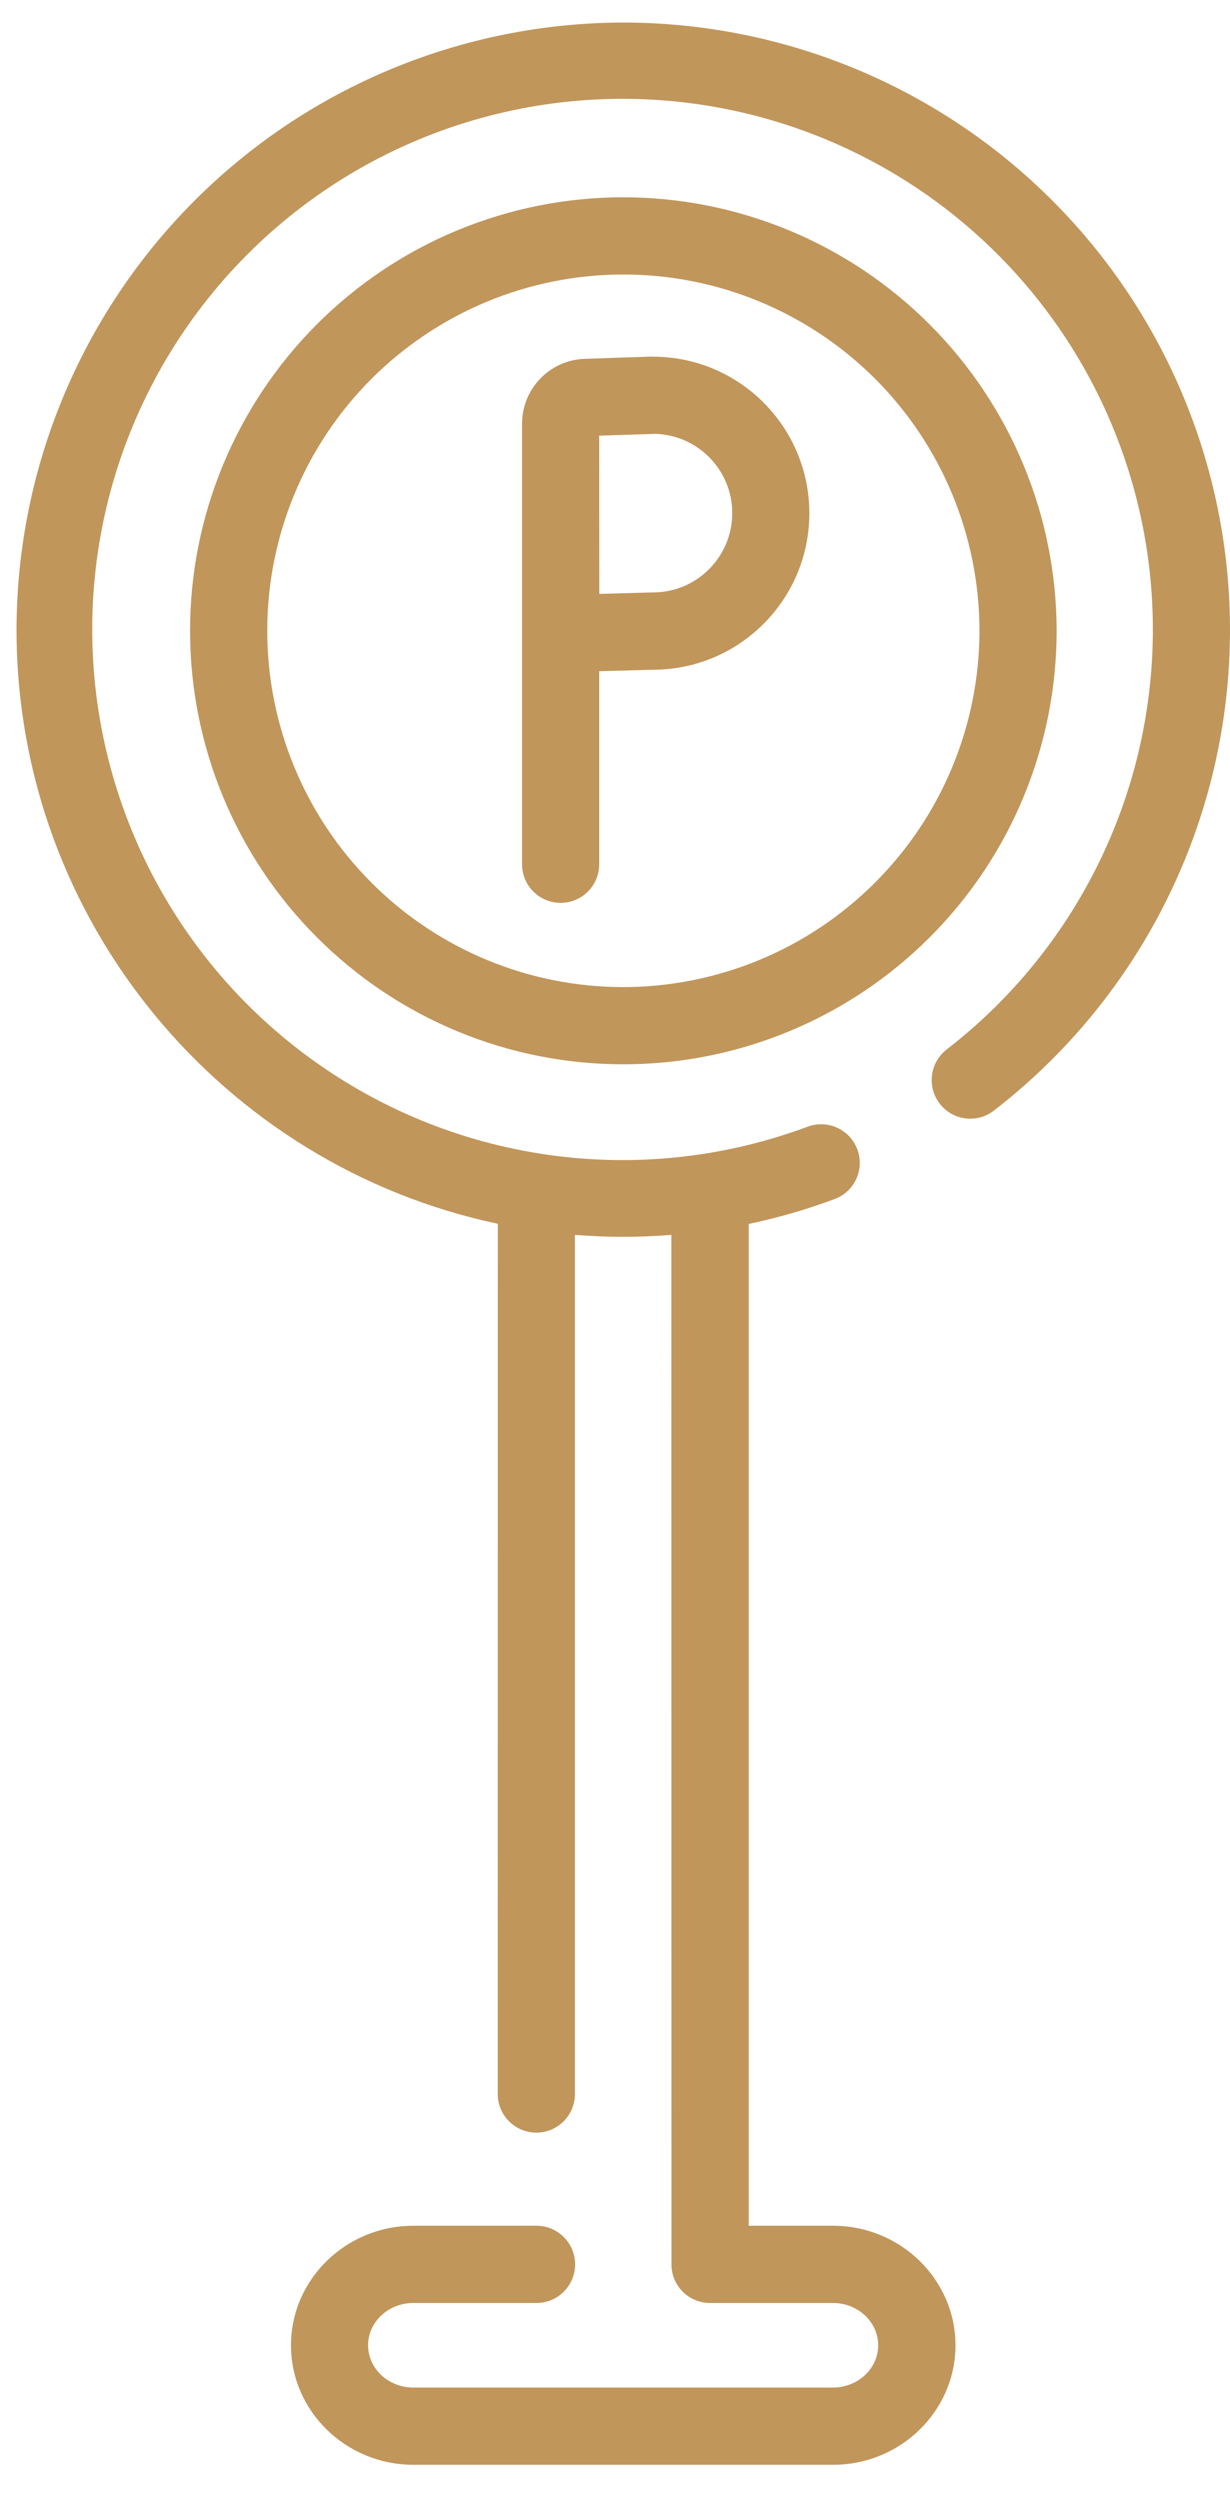
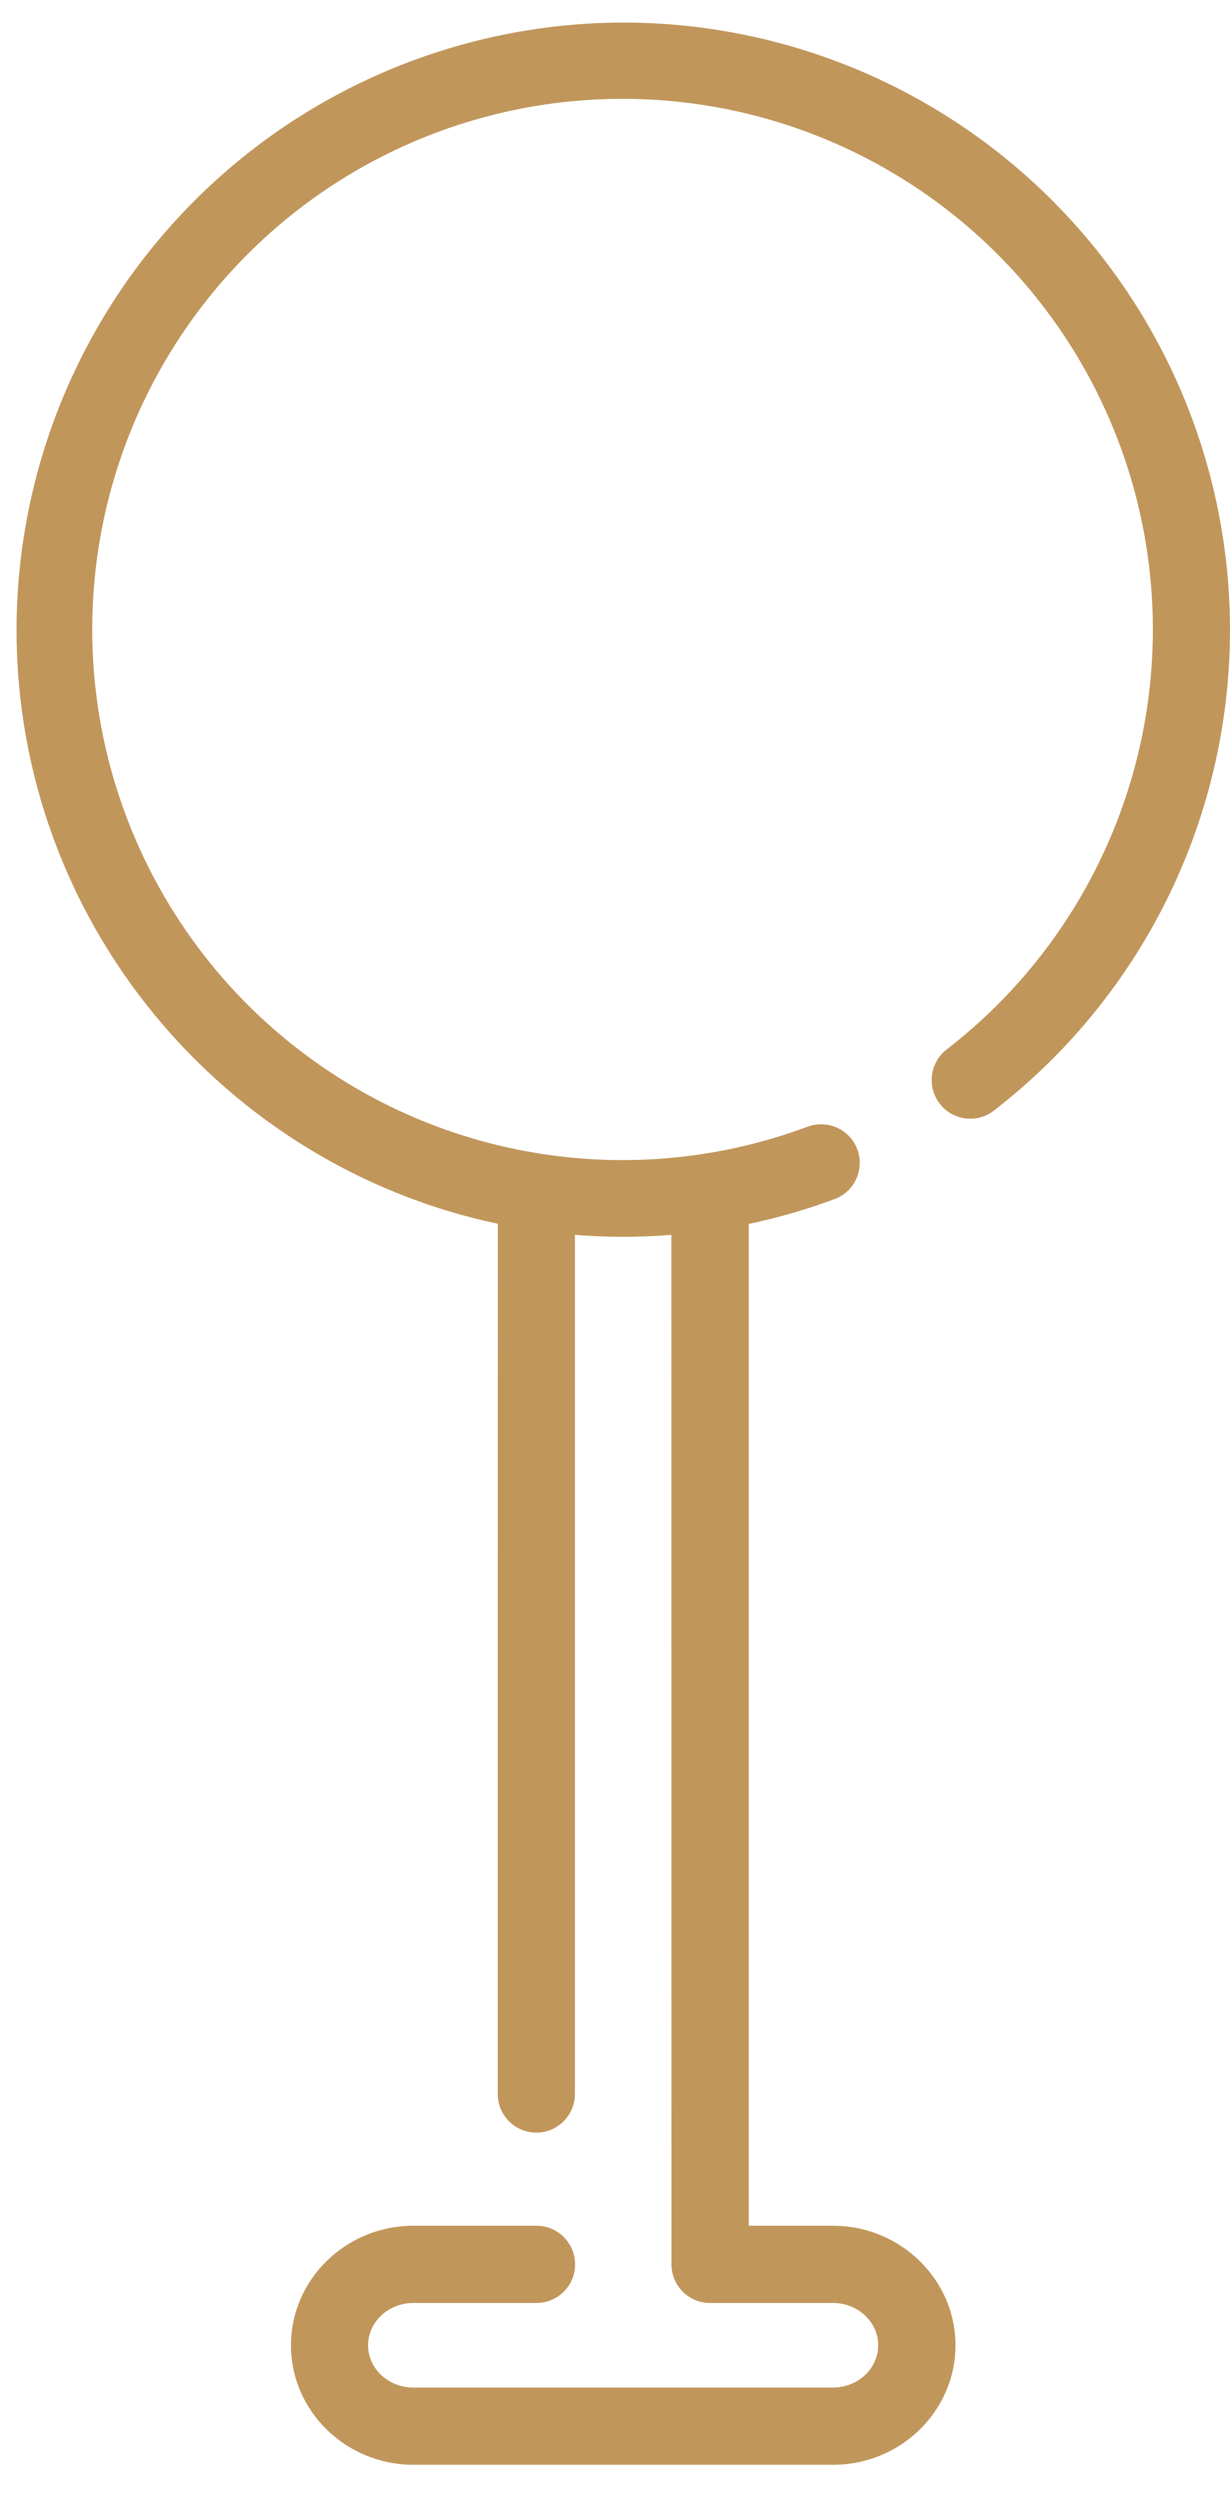
<svg xmlns="http://www.w3.org/2000/svg" width="32" height="65" viewBox="0 0 32 65" fill="none">
  <path d="M16.216 0.586C12.03 0.594 8.019 2.258 5.061 5.217C2.102 8.176 0.435 12.189 0.43 16.372C0.43 23.957 5.809 30.311 12.951 31.817L12.949 54.443C12.949 54.998 13.4 55.447 13.953 55.447C14.507 55.447 14.957 54.998 14.957 54.443V32.106C15.373 32.139 15.79 32.156 16.211 32.156C16.631 32.156 17.055 32.139 17.466 32.106L17.469 58.872C17.469 59.139 17.574 59.395 17.762 59.583C17.951 59.771 18.204 59.876 18.473 59.876H21.67C22.318 59.876 22.847 60.368 22.847 60.976C22.847 61.581 22.32 62.075 21.67 62.075H10.753C10.105 62.075 9.576 61.583 9.576 60.976C9.576 60.371 10.103 59.876 10.753 59.876H13.958C14.512 59.876 14.962 59.427 14.962 58.872C14.962 58.318 14.512 57.868 13.958 57.868H10.755C8.998 57.868 7.57 59.264 7.57 60.976C7.57 62.687 8.998 64.083 10.755 64.083H21.673C23.43 64.083 24.858 62.687 24.858 60.976C24.858 59.264 23.427 57.868 21.673 57.868H19.479V31.822C20.239 31.662 20.985 31.446 21.713 31.175C22.232 30.984 22.498 30.404 22.305 29.885C22.112 29.365 21.535 29.102 21.015 29.292C16.625 30.929 11.709 30.226 7.954 27.428C4.2 24.632 2.119 20.119 2.43 15.446C2.742 10.776 5.404 6.579 9.495 4.305C13.589 2.032 18.558 1.989 22.689 4.193C26.82 6.396 29.553 10.545 29.945 15.213C30.336 19.878 28.334 24.424 24.629 27.285C24.19 27.626 24.11 28.256 24.448 28.695C24.787 29.134 25.417 29.215 25.856 28.876C29.358 26.173 31.564 22.13 31.942 17.725C32.319 13.32 30.833 8.958 27.844 5.701C24.855 2.443 20.639 0.589 16.216 0.586Z" fill="#C1965B" />
-   <path d="M16.98 9.271H16.945L15.218 9.329H15.22C14.304 9.357 13.579 10.107 13.582 11.023V22.47C13.582 23.025 14.031 23.474 14.585 23.474C15.14 23.474 15.589 23.025 15.589 22.47V17.451L16.995 17.413C19.241 17.408 21.061 15.583 21.056 13.335C21.051 11.088 19.226 9.269 16.98 9.274L16.98 9.271ZM16.98 15.403H16.955L15.592 15.441L15.589 11.327L16.995 11.282V11.279C18.134 11.284 19.055 12.21 19.05 13.35C19.045 14.487 18.119 15.408 16.98 15.403Z" fill="#C1965B" />
-   <path d="M16.216 5.129C13.227 5.129 10.359 6.316 8.246 8.429C6.132 10.545 4.943 13.411 4.945 16.4C4.945 19.392 6.132 22.258 8.246 24.371C10.361 26.487 13.227 27.674 16.219 27.671C19.208 27.671 22.074 26.484 24.19 24.368C26.303 22.255 27.49 19.387 27.49 16.398C27.485 13.409 26.296 10.545 24.182 8.432C22.069 6.319 19.205 5.131 16.216 5.129ZM16.216 25.664C13.759 25.664 11.403 24.69 9.666 22.951C7.929 21.214 6.953 18.857 6.953 16.401C6.951 13.944 7.927 11.587 9.664 9.85C11.403 8.114 13.757 7.137 16.214 7.137C18.671 7.135 21.028 8.111 22.767 9.848C24.504 11.585 25.48 13.941 25.482 16.398C25.48 18.855 24.504 21.209 22.764 22.948C21.028 24.685 18.673 25.661 16.216 25.664Z" fill="#C1965B" />
</svg>